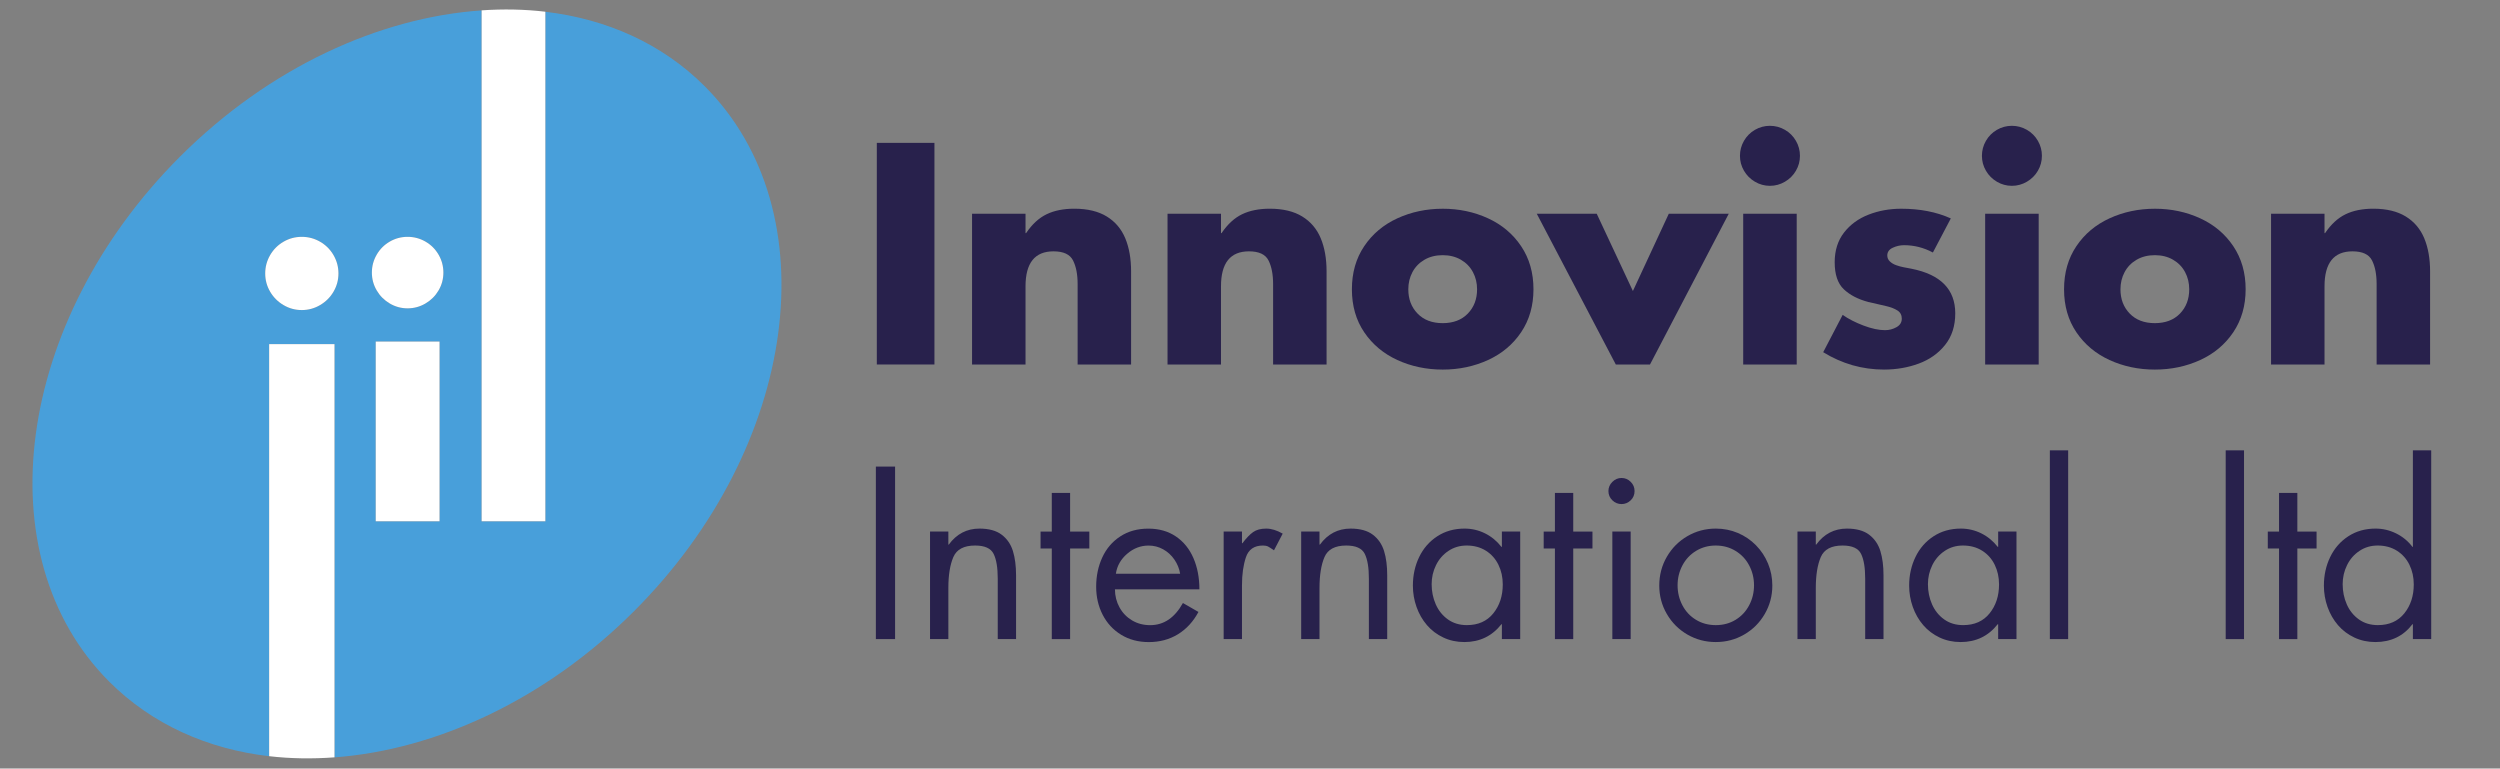
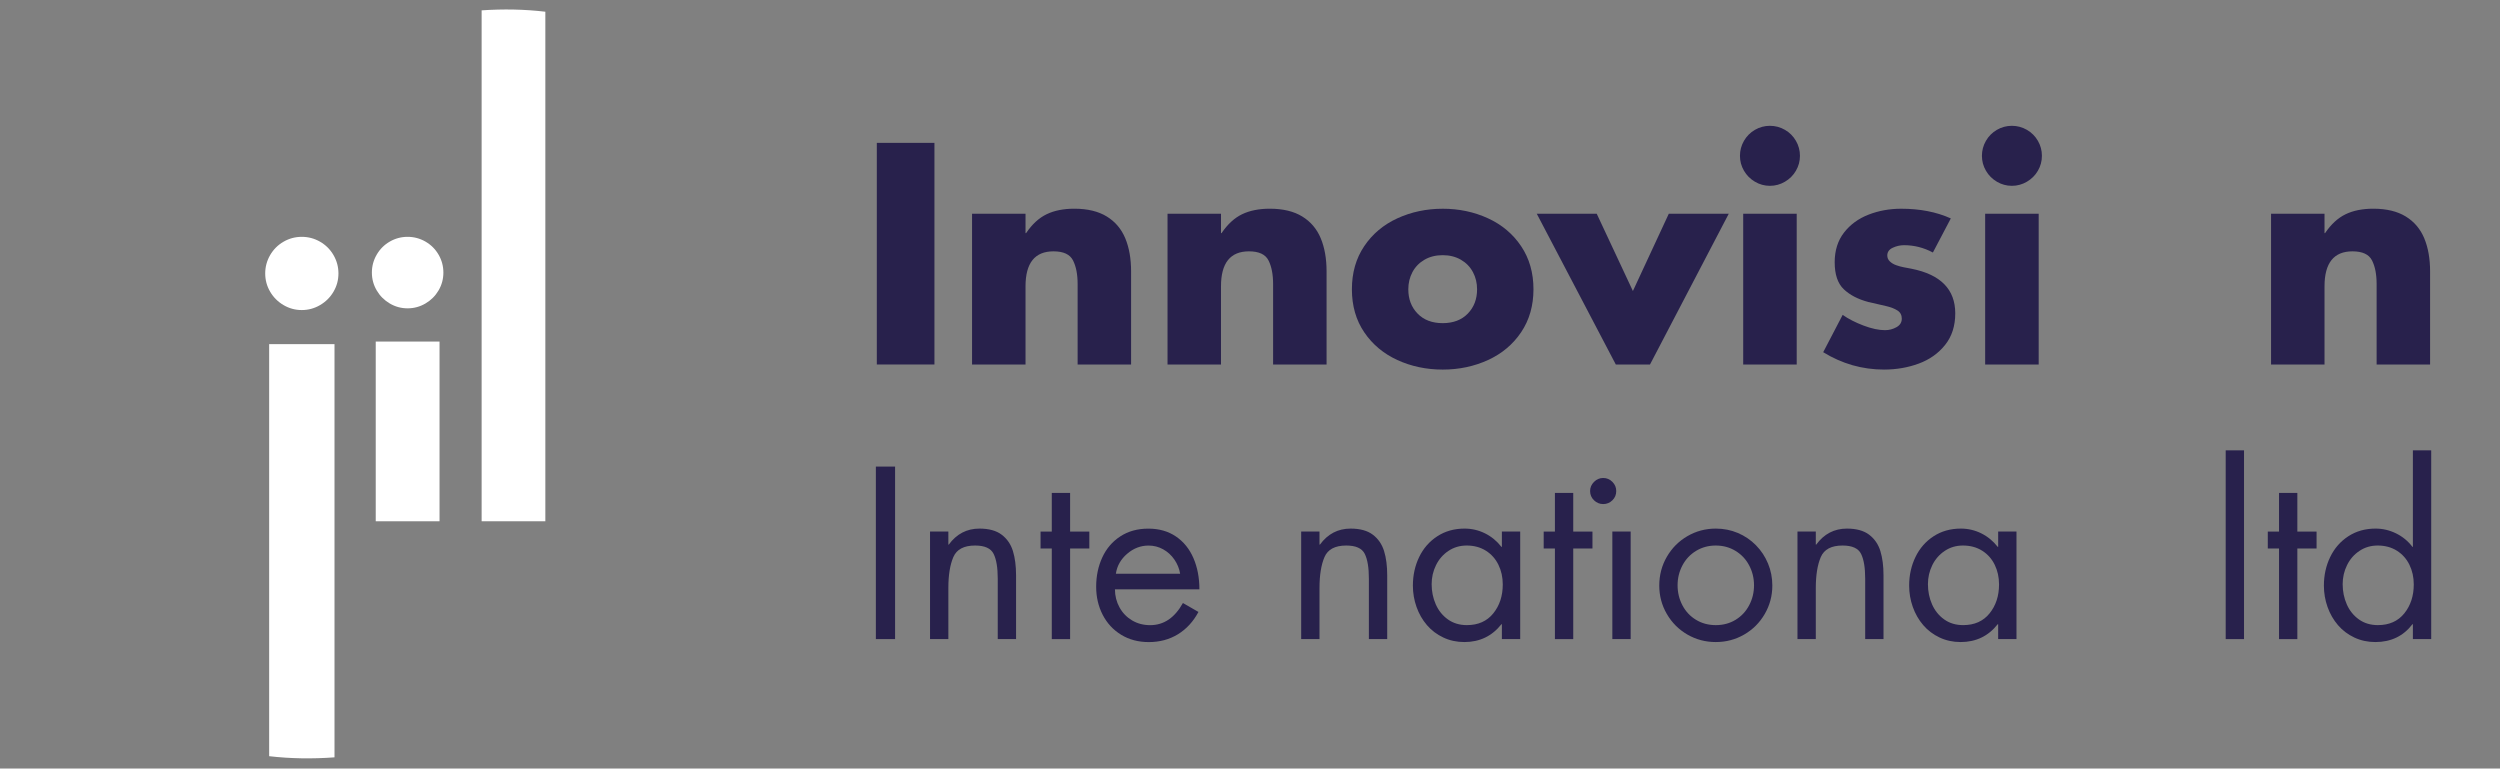
<svg xmlns="http://www.w3.org/2000/svg" width="560.55" height="172.32" version="1.1" viewBox="0 0 560.55 172.32" xml:space="preserve">
  <rect x="0" y="0" width="560.55" height="172.32" fill="#808080" stroke="none" />
  <g transform="matrix(1.333 0 0 -1.333 0 540.32)">
    <g transform="scale(.1)">
      <g fill="#28214c">
        <path d="m1571.8 3813.1v-372.79h-96.94v372.79h96.94" />
        <path d="m1725 3693.9v-32.58h0.97c10.05 14.88 21.52 25.43 34.4 31.68 12.88 6.23 28.45 9.36 46.72 9.36 22.13 0 40.29-4.36 54.5-13.05 14.2-8.69 24.58-20.9 31.15-36.64 6.55-15.72 9.83-34.3 9.83-55.71v-156.69h-89.93v135.44c0 16.25-2.59 29.48-7.74 39.65-5.16 10.2-16.12 15.28-32.88 15.28-31.35 0-47.02-19.59-47.02-58.79v-131.58h-89.94v253.63h89.94" />
        <path d="m2053.8 3693.9v-32.58h0.98c10.06 14.88 21.52 25.43 34.4 31.68 12.88 6.23 28.45 9.36 46.72 9.36 22.12 0 40.3-4.36 54.5-13.05s24.59-20.9 31.16-36.64c6.55-15.72 9.83-34.3 9.83-55.71v-156.69h-89.94v135.44c0 16.25-2.58 29.48-7.75 39.65-5.14 10.2-16.1 15.28-32.87 15.28-31.34 0-47.03-19.59-47.03-58.79v-131.58h-89.92v253.63h89.92" />
        <path d="m2426.7 3624.2c-11.68 0-21.91-2.58-30.72-7.73-8.81-5.16-15.53-12.09-20.18-20.81-4.6-8.69-6.93-18.32-6.93-28.86 0-16.53 5.2-30.14 15.59-40.86 10.37-10.7 24.45-16.08 42.24-16.08 17.8 0 31.88 5.38 42.25 16.08 10.39 10.72 15.59 24.33 15.59 40.86 0 10.54-2.33 20.17-6.96 28.86-4.63 8.72-11.35 15.65-20.15 20.81-8.81 5.15-19.07 7.73-30.73 7.73zm0.06 78.11c27.42 0 52.83-5.38 76.21-16.12 23.36-10.74 41.96-26.4 55.74-46.97 13.79-20.57 20.69-44.69 20.69-72.36 0-27.6-6.9-51.68-20.69-72.19-13.78-20.53-32.38-36.13-55.74-46.84-23.38-10.7-48.79-16.07-76.21-16.07-27.52 0-52.93 5.37-76.27 16.07-23.32 10.71-41.91 26.25-55.74 46.66-13.85 20.39-20.76 44.51-20.76 72.37 0 27.77 6.89 51.91 20.7 72.42 13.79 20.53 32.4 36.17 55.8 46.91 23.42 10.74 48.85 16.12 76.27 16.12" />
        <path d="m2685.8 3693.9 60.85-130 60.38 130h100.86l-132.49-253.63h-57.48l-132.96 253.63h100.84" />
        <path d="m3022.2 3693.9v-253.63h-90.02v253.63zm-45.06 147.89c9.03 0 17.43-2.27 25.26-6.76 7.81-4.51 13.98-10.68 18.47-18.48 4.54-7.81 6.78-16.23 6.78-25.23s-2.24-17.38-6.78-25.1c-4.49-7.73-10.66-13.88-18.47-18.47-7.83-4.59-16.23-6.9-25.26-6.9-9.04 0-17.44 2.31-25.21 6.9s-13.93 10.74-18.44 18.47c-4.51 7.72-6.76 16.1-6.76 25.1s2.25 17.42 6.76 25.23c4.51 7.8 10.67 13.97 18.44 18.48 7.77 4.49 16.17 6.76 25.21 6.76" />
        <path d="m3281.4 3686-30.13-57.33c-15.38 8.21-31.55 12.31-48.44 12.31-6.6 0-12.97-1.43-19.1-4.3-6.1-2.85-9.18-7.17-9.18-12.97 0-3.94 1.44-7.28 4.31-10.02 2.85-2.73 6.45-4.86 10.76-6.4 4.3-1.53 8.52-2.68 12.58-3.44 4.08-0.76 8.42-1.58 13.01-2.46 49.12-9.75 73.67-34.77 73.67-75.1 0-21.07-5.68-38.75-17.03-52.99-11.35-14.26-26.11-24.72-44.3-31.44-18.2-6.72-37.67-10.1-58.43-10.1-36.53 0-70.67 9.74-102.37 29.22l32.72 62.77c9.82-6.84 21.54-12.83 35.17-17.99 13.62-5.13 25.67-7.71 36.14-7.71 6.85 0 13.24 1.66 19.22 5 5.95 3.34 8.94 8.1 8.94 14.31 0 6.12-2.44 10.73-7.32 13.81-4.89 3.11-11.35 5.61-19.42 7.5-8.06 1.88-17.99 4.16-29.76 6.82-17.21 4.59-30.92 11.74-41.1 21.42-10.19 9.71-15.27 24.81-15.27 45.34 0 19.88 5.25 36.54 15.76 50.04 10.49 13.47 24.26 23.51 41.29 30.11 17.01 6.6 35.25 9.91 54.73 9.91 31.64 0 59.49-5.43 83.55-16.31" />
        <path d="m3429.2 3693.9v-253.63h-90.04v253.63zm-45.07 147.89c9.02 0 17.44-2.27 25.25-6.76 7.81-4.51 13.98-10.68 18.5-18.48 4.51-7.81 6.75-16.23 6.75-25.23s-2.24-17.38-6.75-25.1c-4.52-7.73-10.69-13.88-18.5-18.47s-16.23-6.9-25.25-6.9c-9.05 0-17.45 2.31-25.22 6.9s-13.93 10.74-18.42 18.47c-4.51 7.72-6.77 16.1-6.77 25.1s2.26 17.42 6.77 25.23c4.49 7.8 10.65 13.97 18.42 18.48 7.77 4.49 16.17 6.76 25.22 6.76" />
-         <path d="m3624.6 3624.2c-11.66 0-21.91-2.58-30.72-7.73-8.81-5.16-15.55-12.09-20.16-20.81-4.62-8.69-6.95-18.32-6.95-28.86 0-16.53 5.2-30.14 15.59-40.86 10.37-10.7 24.45-16.08 42.24-16.08 17.78 0 31.88 5.38 42.27 16.08 10.37 10.72 15.55 24.33 15.55 40.86 0 10.54-2.31 20.17-6.94 28.86-4.63 8.72-11.35 15.65-20.15 20.81-8.83 5.15-19.05 7.73-30.73 7.73zm0.06 78.11c27.42 0 52.83-5.38 76.19-16.12 23.4-10.74 41.98-26.4 55.77-46.97 13.78-20.57 20.7-44.69 20.7-72.36 0-27.6-6.92-51.68-20.7-72.19-13.79-20.53-32.37-36.13-55.77-46.84-23.36-10.7-48.77-16.07-76.19-16.07-27.5 0-52.93 5.37-76.27 16.07-23.32 10.71-41.91 26.25-55.74 46.66-13.83 20.39-20.76 44.51-20.76 72.37 0 27.77 6.89 51.91 20.7 72.42 13.79 20.53 32.4 36.17 55.8 46.91 23.42 10.74 48.83 16.12 76.27 16.12" />
        <path d="m3910 3693.9v-32.58h0.96c10.06 14.88 21.52 25.43 34.42 31.68 12.87 6.23 28.43 9.36 46.71 9.36 22.13 0 40.3-4.36 54.5-13.05s24.59-20.9 31.15-36.64c6.54-15.72 9.84-34.3 9.84-55.71v-156.69h-89.94v135.44c0 16.25-2.58 29.48-7.73 39.65-5.18 10.2-16.12 15.28-32.89 15.28-31.35 0-47.02-19.59-47.02-58.79v-131.58h-89.94v253.63h89.94" />
        <path d="m1505.6 3268.6v-290.18h-32.33v290.18h32.33" />
        <path d="m1595.2 3159.3v-21.9h0.75c13.16 17.93 30.35 26.88 51.59 26.88 15.91 0 28.39-3.44 37.44-10.33 9.05-6.9 15.33-16.06 18.84-27.48 3.51-11.45 5.26-24.98 5.26-40.65v-107.4h-30.81v101.95c0 18.3-2.32 32.11-6.96 41.43-4.62 9.35-15.02 14-31.15 14-18.84 0-31.04-6.48-36.61-19.49s-8.35-30.35-8.35-52.11v-85.78h-30.83v180.88h30.83" />
        <path d="m1800 3130.8v-152.42h-30.82v152.42h-18.89v28.46h18.89v65.02h30.82v-65.02h32.32v-28.46h-32.32" />
        <path d="m1877 3088.4h108.06c-1.39 8.51-4.6 16.44-9.64 23.77-5.04 7.32-11.35 13.08-18.93 17.28s-15.75 6.29-24.52 6.29c-13.28 0-25.3-4.61-36.04-13.84-10.75-9.24-17.05-20.41-18.93-33.5zm140.48-26.23h-142.08c0.06-11.06 2.63-21.21 7.7-30.43 5.08-9.24 12.11-16.52 21.1-21.86 8.99-5.35 19.15-8.02 30.5-8.02 22.92 0 41.27 12.42 55.05 37.24l26.13-15.02c-8.71-16.27-20.23-28.79-34.53-37.55-14.32-8.77-30.66-13.15-49.01-13.15-17.54 0-33.03 4.1-46.47 12.31-13.43 8.22-23.8 19.43-31.1 33.63-7.3 14.24-10.94 29.96-10.94 47.18 0 17.97 3.43 34.42 10.29 49.28 6.85 14.88 16.94 26.68 30.26 35.37 13.3 8.71 29.04 13.07 47.21 13.07 17.98 0 33.45-4.39 46.42-13.2 12.96-8.81 22.78-20.96 29.45-36.41 6.68-15.45 10.02-32.93 10.02-52.44" />
-         <path d="m2089.1 3159.3v-19.63h0.74c6.46 8.57 12.45 14.82 18 18.73 5.54 3.93 12.89 5.88 22.03 5.88 8.58 0 17.82-2.81 27.72-8.46l-14.65-28.08c-4.39 3.06-7.67 5.17-9.87 6.34-2.2 1.16-5.08 1.72-8.64 1.72-14.73 0-24.3-6.58-28.71-19.76-4.42-13.19-6.62-28.91-6.62-47.13v-90.49h-30.82v180.88h30.82" />
        <path d="m2219.5 3159.3v-21.9h0.75c13.15 17.93 30.35 26.88 51.58 26.88 15.92 0 28.4-3.44 37.44-10.33 9.06-6.9 15.33-16.06 18.85-27.48 3.52-11.45 5.27-24.98 5.27-40.65v-107.4h-30.84v101.95c0 18.3-2.3 32.11-6.93 41.43-4.63 9.35-15.02 14-31.17 14-18.83 0-31.03-6.48-36.6-19.49s-8.35-30.35-8.35-52.11v-85.78h-30.82v180.88h30.82" />
        <path d="m2467 3135.8c-11.39 0-21.6-3-30.65-9.06-9.04-6.05-16.01-14.04-20.9-24-4.88-9.96-7.32-20.61-7.32-31.96 0-12.14 2.32-23.47 6.95-33.96s11.45-18.93 20.43-25.33c8.97-6.39 19.59-9.57 31.86-9.57 18.98 0 33.79 6.56 44.41 19.72 10.67 13.17 15.98 29.42 15.98 48.77 0 12.09-2.44 23.11-7.32 33.07-4.89 9.98-11.92 17.85-21.14 23.65-9.2 5.78-19.96 8.67-32.3 8.67zm90.08 23.5v-180.88h-30.82v25h-0.77c-15.78-19.98-36.54-29.98-62.34-29.98-12.83 0-24.67 2.56-35.45 7.66-10.8 5.09-19.98 12.07-27.52 20.86-7.54 8.8-13.38 18.94-17.46 30.45-4.1 11.48-6.15 23.49-6.15 36.03 0 17.34 3.51 33.34 10.54 47.97 7.06 14.63 17.21 26.27 30.45 34.9 13.25 8.65 28.56 12.97 45.96 12.97 12.15 0 23.59-2.68 34.38-8.03 10.76-5.35 19.96-12.93 27.59-22.69h0.77v25.74h30.82" />
        <path d="m2646.3 3130.8v-152.42h-30.82v152.42h-18.88v28.46h18.88v65.02h30.82v-65.02h32.33v-28.46h-32.33" />
-         <path d="m2742.9 3159.3v-180.88h-30.83v180.88zm-15.36 90.12c5.94 0 11.1-2.17 15.41-6.49 4.36-4.31 6.51-9.49 6.51-15.51 0-6.19-2.15-11.4-6.51-15.58-4.31-4.2-9.47-6.31-15.41-6.31-5.97 0-11.15 2.13-15.5 6.39-4.38 4.27-6.55 9.43-6.55 15.5 0 5.9 2.21 11.04 6.58 15.41 4.42 4.4 9.56 6.59 15.47 6.59" />
+         <path d="m2742.9 3159.3v-180.88h-30.83v180.88m-15.36 90.12c5.94 0 11.1-2.17 15.41-6.49 4.36-4.31 6.51-9.49 6.51-15.51 0-6.19-2.15-11.4-6.51-15.58-4.31-4.2-9.47-6.31-15.41-6.31-5.97 0-11.15 2.13-15.5 6.39-4.38 4.27-6.55 9.43-6.55 15.5 0 5.9 2.21 11.04 6.58 15.41 4.42 4.4 9.56 6.59 15.47 6.59" />
        <path d="m2886.1 3135.8c-12.23 0-23.26-2.99-33.15-8.96-9.84-5.98-17.5-14.12-22.97-24.44-5.44-10.31-8.16-21.46-8.16-33.49 0-12.09 2.72-23.3 8.13-33.63 5.41-10.36 13.04-18.48 22.89-24.44 9.82-5.95 20.91-8.92 33.26-8.92 12.38 0 23.47 2.97 33.26 8.92 9.77 5.96 17.38 14.08 22.81 24.38 5.47 10.31 8.21 21.54 8.21 33.69 0 12.09-2.74 23.28-8.21 33.55-5.43 10.28-13.08 18.4-22.97 24.38-9.84 5.97-20.89 8.96-33.1 8.96zm0-162.36c-17.31 0-33.2 4.2-47.76 12.6-14.51 8.4-26.03 19.9-34.57 34.53-8.51 14.63-12.77 30.58-12.77 47.87 0 17.54 4.22 33.65 12.68 48.3 8.47 14.65 19.96 26.25 34.55 34.77 14.55 8.51 30.5 12.77 47.87 12.77 13.2 0 25.58-2.46 37.15-7.38 11.58-4.91 21.7-11.8 30.41-20.67 8.71-8.86 15.47-19.1 20.29-30.72s7.25-23.98 7.25-37.07c0-17.29-4.28-33.24-12.8-47.87-8.51-14.63-20.04-26.13-34.57-34.53-14.55-8.4-30.45-12.6-47.73-12.6" />
        <path d="m3054.3 3159.3v-21.9h0.76c13.15 17.93 30.34 26.88 51.59 26.88 15.91 0 28.39-3.44 37.44-10.33 9.06-6.9 15.33-16.06 18.84-27.48 3.5-11.45 5.26-24.98 5.26-40.65v-107.4h-30.82v101.95c0 18.3-2.33 32.11-6.94 41.43-4.64 9.35-15.03 14-31.17 14-18.83 0-31.03-6.48-36.6-19.49s-8.36-30.35-8.36-52.11v-85.78h-30.82v180.88h30.82" />
        <path d="m3301.8 3135.8c-11.4 0-21.62-3-30.66-9.06-9.04-6.05-16.02-14.04-20.9-24s-7.32-20.61-7.32-31.96c0-12.14 2.32-23.47 6.95-33.96s11.44-18.93 20.43-25.33c8.98-6.39 19.61-9.57 31.87-9.57 18.97 0 33.77 6.56 44.4 19.72 10.66 13.17 15.97 29.42 15.97 48.77 0 12.09-2.44 23.11-7.32 33.07-4.88 9.98-11.91 17.85-21.13 23.65-9.18 5.78-19.96 8.67-32.29 8.67zm90.06 23.5v-180.88h-30.82v25h-0.74c-15.78-19.98-36.58-29.98-62.36-29.98-12.84 0-24.67 2.56-35.45 7.66-10.8 5.09-19.98 12.07-27.52 20.86-7.56 8.8-13.36 18.94-17.48 30.45-4.09 11.48-6.16 23.49-6.16 36.03 0 17.34 3.54 33.34 10.59 47.97 7.03 14.63 17.19 26.27 30.41 34.9 13.24 8.65 28.57 12.97 45.98 12.97 12.14 0 23.59-2.68 34.37-8.03 10.76-5.35 19.96-12.93 27.62-22.69h0.74v25.74h30.82" />
-         <path d="m3478.8 3295.9v-317.5h-30.8v317.5h30.8" />
        <path d="m3774.6 3295.9v-317.5h-30.82v317.5h30.82" />
        <path d="m3864.3 3130.8v-152.42h-30.82v152.42h-18.89v28.46h18.89v65.02h30.82v-65.02h32.33v-28.46h-32.33" />
        <path d="m3999.4 3135.8c-11.41 0-21.62-3-30.66-9.06-9.05-6.05-16.02-14.04-20.88-24-4.91-9.96-7.33-20.61-7.33-31.96 0-12.14 2.33-23.47 6.94-33.96 4.63-10.49 11.44-18.93 20.41-25.33 9-6.39 19.63-9.57 31.89-9.57 18.97 0 33.77 6.56 44.42 19.72 10.64 13.17 15.95 29.42 15.95 48.77 0 12.09-2.44 23.11-7.32 33.07-4.87 9.98-11.94 17.85-21.13 23.65-9.2 5.78-19.97 8.67-32.29 8.67zm59.24-157.38v25h-0.76c-15.28-19.98-36.06-29.98-62.35-29.98-12.83 0-24.65 2.56-35.45 7.66-10.8 5.09-19.98 12.07-27.52 20.86-7.54 8.8-13.36 18.94-17.46 30.45-4.1 11.48-6.15 23.49-6.15 36.03 0 17.34 3.52 33.34 10.57 47.97s17.18 26.27 30.43 34.9c13.22 8.65 28.55 12.97 45.95 12.97 12.02 0 23.52-2.7 34.48-8.09 10.95-5.37 20.11-12.93 27.5-22.63h0.76v162.36h30.82v-317.5h-30.82" />
      </g>
-       <path d="m737.74 3565c-5.38-9.22-12.72-16.54-22.03-22.01-9.32-5.47-19.36-8.2-30.1-8.2-10.77 0-20.79 2.73-30.05 8.2s-16.59 12.79-21.96 22.01c-5.38 9.2-8.07 19.18-8.07 29.92 0 10.75 2.69 20.78 8.07 30.08 5.37 9.3 12.7 16.64 21.96 22.01s19.28 8.05 30.05 8.05c10.74 0 20.78-2.68 30.1-8.05 9.31-5.37 16.65-12.71 22.03-22.01s8.07-19.33 8.07-30.08c0-10.74-2.69-20.72-8.07-29.92zm1.59-388.48h-107.32v302.29h107.32zm-178.31 386.31c-5.5-9.44-13.04-16.94-22.57-22.54-9.53-5.61-19.82-8.4-30.82-8.4-11.03 0-21.28 2.79-30.77 8.4-9.49 5.6-16.993 13.1-22.497 22.54-5.515 9.42-8.258 19.64-8.258 30.64s2.743 21.29 8.258 30.81c5.504 9.51 13.007 17.04 22.497 22.54s19.74 8.24 30.77 8.24c11 0 21.29-2.74 30.82-8.24s17.07-13.03 22.57-22.54c5.51-9.52 8.27-19.81 8.27-30.81s-2.76-21.22-8.27-30.64zm624.34 345.55c-71.93 71.93-165.3 113.1-268.05 125.25v-857.11h-107.18v859.4c-171.85-11.74-357.28-95.89-507.64-246.27-276.59-276.56-329.72-671.86-118.72-882.85 72.145-72.15 165.84-113.38 268.96-125.39v693.15h109.91v-695.08c170.82 12.68 354.69 96.72 503.99 246.03 276.58 276.58 329.73 671.85 118.72 882.87" fill="#489fda" />
      <g fill="#fff">
        <path d="m452.74 3474.6v-693.15c35.672-4.16 72.482-4.71 109.91-1.93v695.08h-109.91" />
        <path d="m538.45 3646.8c-9.53 5.5-19.82 8.24-30.82 8.24-11.03 0-21.28-2.74-30.77-8.24s-16.993-13.03-22.497-22.54c-5.515-9.52-8.258-19.81-8.258-30.81s2.743-21.22 8.258-30.64c5.504-9.44 13.007-16.94 22.497-22.54 9.49-5.61 19.74-8.4 30.77-8.4 11 0 21.29 2.79 30.82 8.4 9.53 5.6 17.07 13.1 22.57 22.54 5.51 9.42 8.27 19.64 8.27 30.64s-2.76 21.29-8.27 30.81c-5.5 9.51-13.04 17.04-22.57 22.54" />
        <path d="m632.01 3176.6h107.32v302.29h-107.32v-302.29" />
        <path d="m715.71 3647c-9.32 5.37-19.36 8.05-30.1 8.05-10.77 0-20.79-2.68-30.05-8.05s-16.59-12.71-21.96-22.01c-5.38-9.3-8.07-19.33-8.07-30.08 0-10.74 2.69-20.72 8.07-29.92 5.37-9.22 12.7-16.54 21.96-22.01s19.28-8.2 30.05-8.2c10.74 0 20.78 2.73 30.1 8.2 9.31 5.47 16.65 12.79 22.03 22.01 5.38 9.2 8.07 19.18 8.07 29.92 0 10.75-2.69 20.78-8.07 30.08s-12.72 16.64-22.03 22.01" />
        <path d="m917.31 3176.6v857.11c-34.8 4.12-70.69 4.79-107.18 2.29v-859.4h107.18" />
      </g>
    </g>
  </g>
</svg>